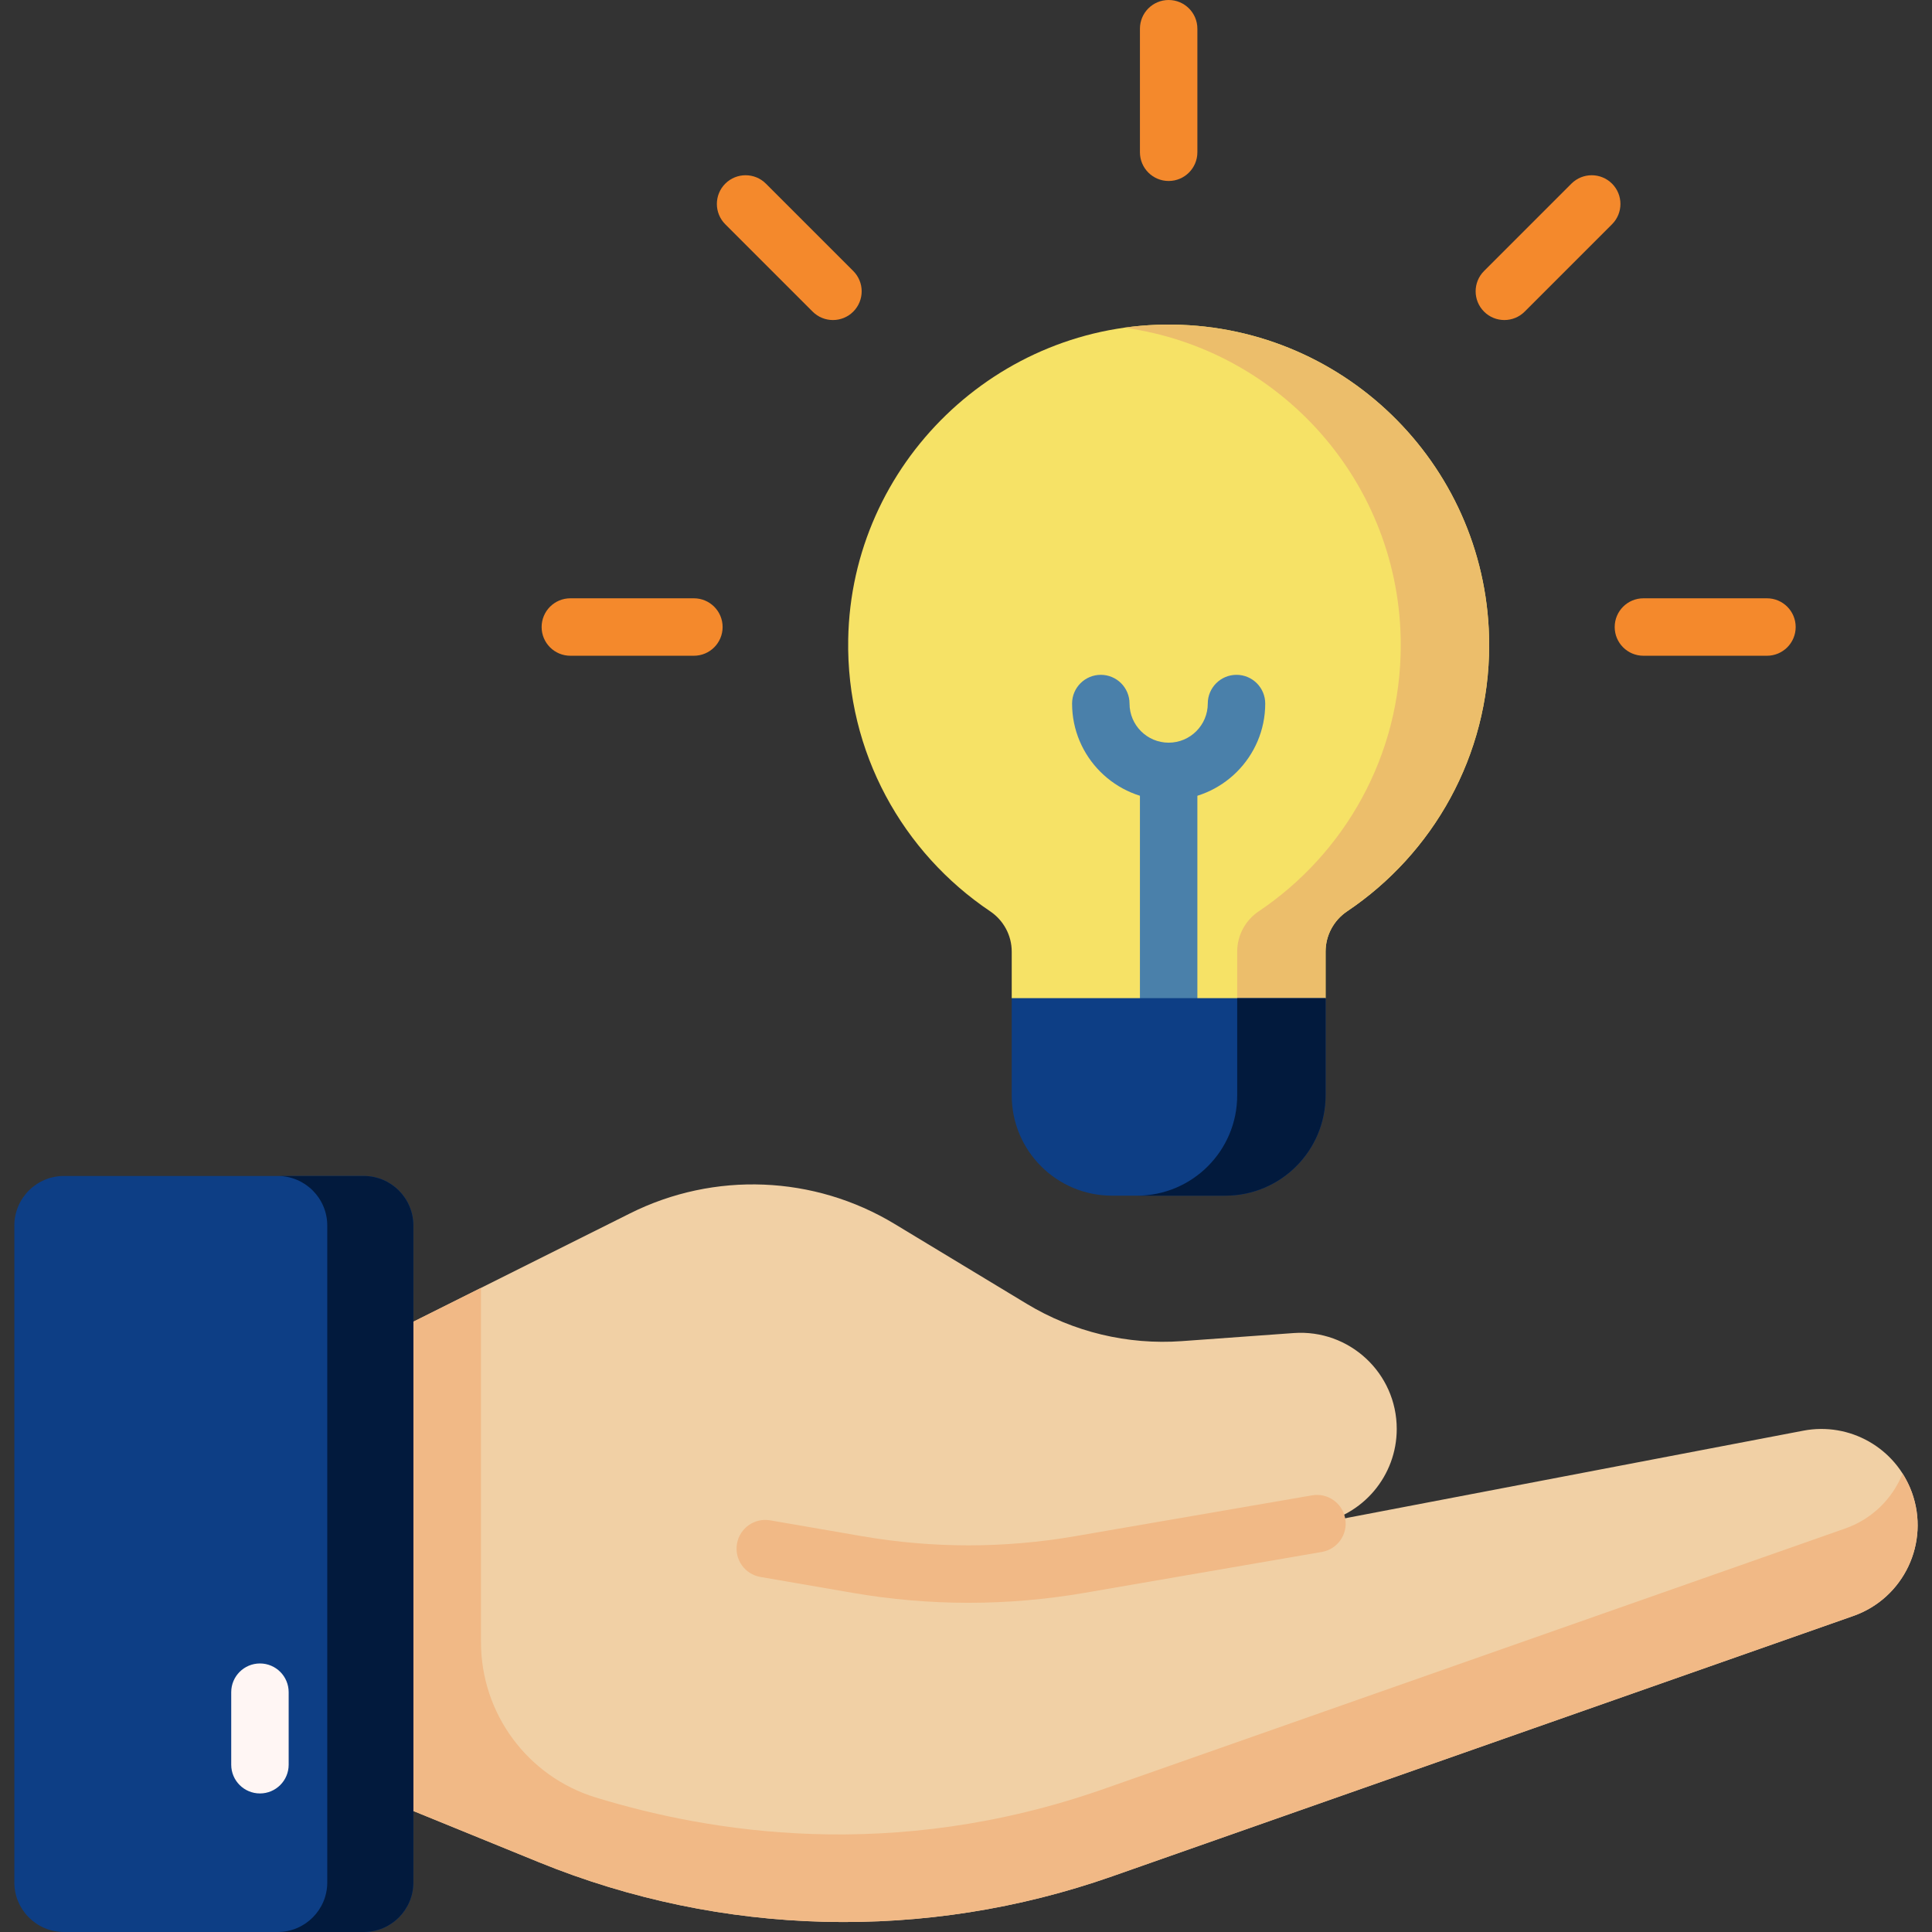
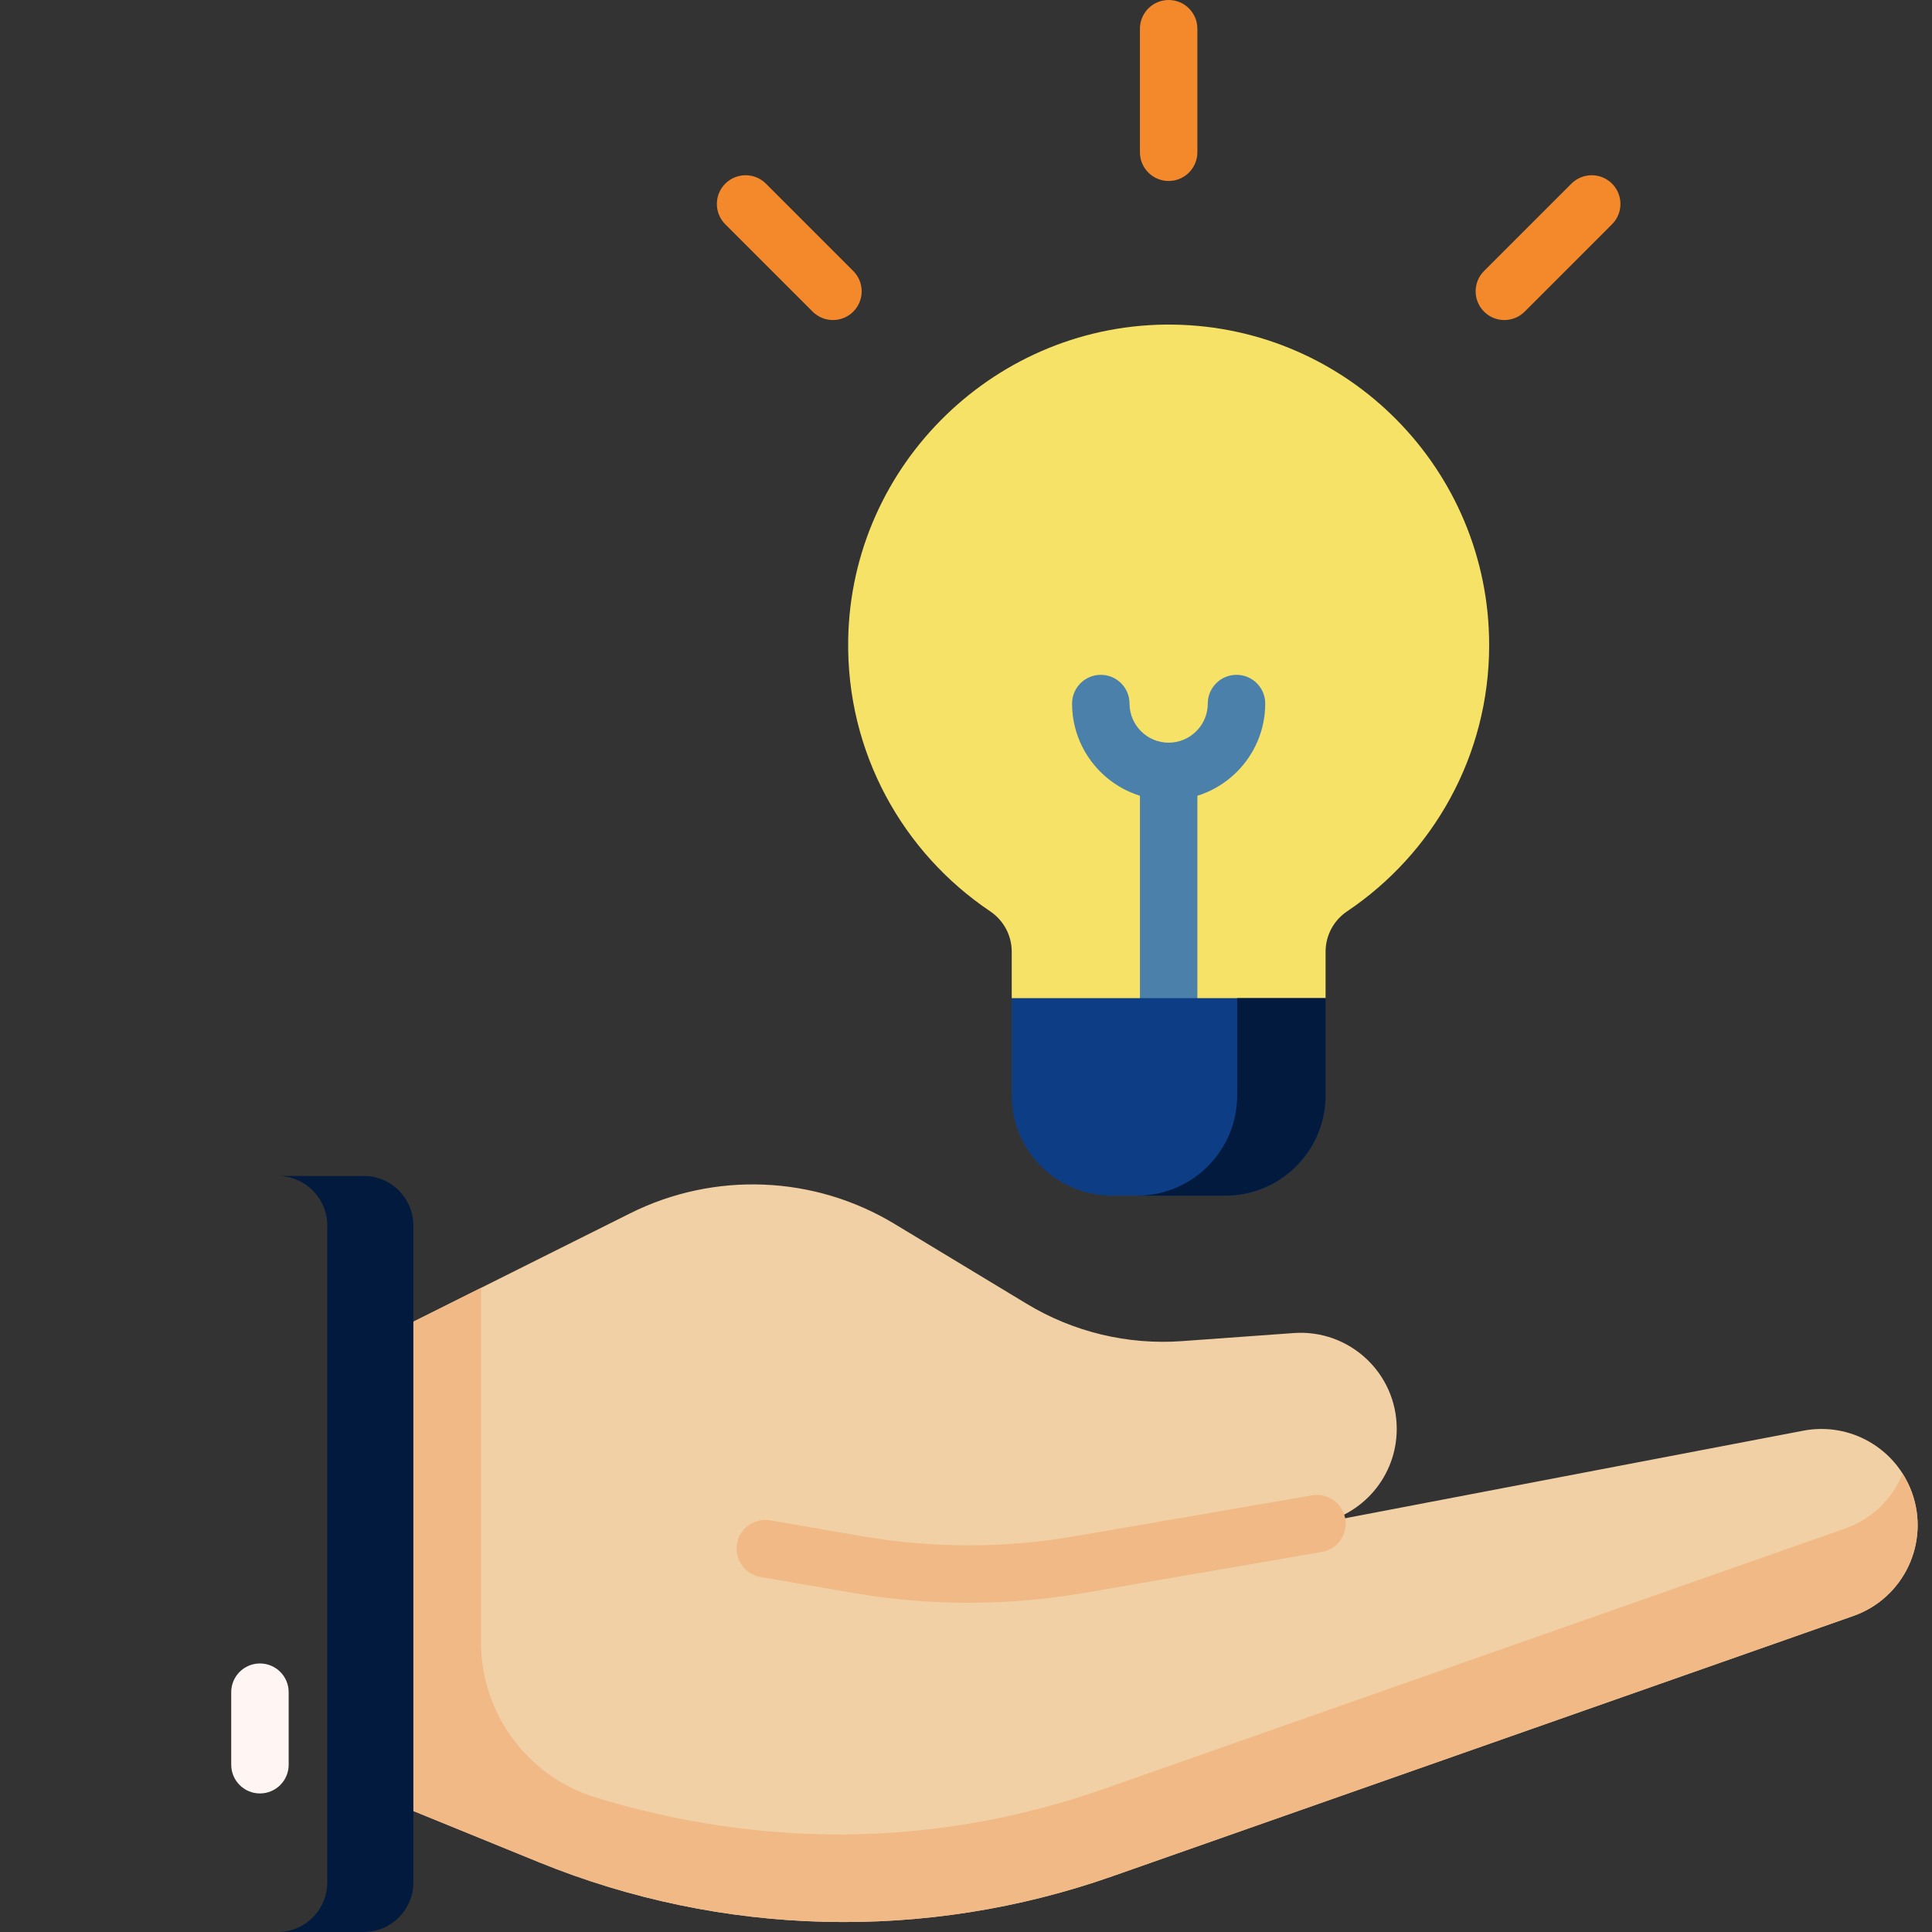
<svg xmlns="http://www.w3.org/2000/svg" width="500" height="500" viewBox="0 0 500 500" fill="none">
  <rect x="0" y="0" width="500" height="500" fill="#333333" stroke="none" />
  <g clip-path="url(#clip0)">
    <path d="M494.777 386.196C490.596 374.715 478.703 367.963 466.702 370.257L340.826 394.317C352.757 392.26 361.475 381.912 361.475 369.804C361.475 355.36 349.215 343.953 334.809 344.992L305.861 347.082C291.813 348.096 277.798 344.728 265.744 337.442L231.519 316.755C210.684 304.162 184.85 303.126 163.075 314.01L106.978 342.052L87.156 355.657V447.32L106.978 468.686L139.43 481.923C186.787 501.238 239.577 502.543 287.83 485.592L479.631 418.212C492.712 413.617 499.521 399.224 494.777 386.196V386.196Z" fill="#F1D0A5" />
    <path d="M494.777 386.196C494.15 384.474 493.331 382.873 492.382 381.379C489.799 387.786 484.58 393.099 477.541 395.571L285.741 462.951C230.865 482.229 183.234 474.103 154.16 465.18C136.512 459.764 124.48 443.454 124.48 424.994V333.305L106.98 342.054V446.898V468.687L139.432 481.924C186.789 501.239 239.579 502.544 287.832 485.593L479.633 418.213C492.712 413.617 499.521 399.224 494.777 386.196V386.196Z" fill="#F1B986" />
    <path d="M250.668 414.803C240.62 414.803 230.578 413.943 220.602 412.221L196.789 408.112C192.743 407.414 190.031 403.569 190.728 399.523C191.426 395.477 195.271 392.768 199.317 393.462L223.13 397.571C241.392 400.723 259.915 400.723 278.18 397.575L339.563 386.993C343.62 386.293 347.454 389.01 348.151 393.055C348.849 397.101 346.135 400.946 342.089 401.643L280.706 412.226C270.74 413.944 260.702 414.803 250.668 414.803V414.803Z" fill="#F1B986" />
-     <path d="M94.136 500H16.554C9.462 500 3.712 494.25 3.712 487.158V317.183C3.712 310.09 9.462 304.341 16.554 304.341H94.136C101.228 304.341 106.978 310.09 106.978 317.183V487.159C106.978 494.25 101.229 500 94.136 500Z" fill="#0D3E85" />
    <path d="M94.136 304.341H71.855C78.947 304.341 84.697 310.09 84.697 317.183V487.159C84.697 494.251 78.947 500.001 71.855 500.001H94.136C101.228 500.001 106.978 494.251 106.978 487.159V317.183C106.978 310.089 101.229 304.341 94.136 304.341V304.341Z" fill="#021A3D" />
    <path d="M67.274 464.142C63.169 464.142 59.841 460.815 59.841 456.709V437.935C59.841 433.83 63.169 430.502 67.274 430.502C71.38 430.502 74.707 433.83 74.707 437.935V456.709C74.708 460.815 71.38 464.142 67.274 464.142Z" fill="#FFF6F4" />
    <path d="M385.394 166.949C385.394 121.52 348.875 84.623 303.594 84.008C258.116 83.392 220.308 119.99 219.513 165.463C219 194.775 233.699 220.685 256.234 235.832C259.719 238.174 261.833 242.074 261.833 246.272V258.321L273.669 270.363H325.878L343.062 258.321V246.271C343.062 242.082 345.163 238.181 348.641 235.845C370.806 220.956 385.394 195.658 385.394 166.949V166.949Z" fill="#F6E266" />
-     <path d="M303.593 84.009C299.308 83.952 295.092 84.225 290.967 84.804C331.38 90.362 362.516 125.008 362.516 166.949C362.516 195.658 347.928 220.956 325.762 235.846C322.285 238.182 320.184 242.082 320.184 246.272V258.322L303 270.364H325.878L343.062 258.322V246.272C343.062 242.083 345.163 238.182 348.641 235.846C370.806 220.956 385.394 195.658 385.394 166.949C385.394 121.52 348.876 84.623 303.593 84.009V84.009Z" fill="#ECBE6B" />
    <path d="M302.447 275.667C298.341 275.667 295.014 272.339 295.014 268.234V200.989C295.014 196.884 298.341 193.556 302.447 193.556C306.552 193.556 309.88 196.884 309.88 200.989V268.234C309.88 272.339 306.552 275.667 302.447 275.667Z" fill="#4A80AA" />
    <path d="M302.447 207.071C288.666 207.071 277.454 195.86 277.454 182.078C277.454 177.973 280.782 174.645 284.887 174.645C288.993 174.645 292.32 177.973 292.32 182.078C292.32 187.662 296.863 192.205 302.447 192.205C308.031 192.205 312.573 187.662 312.573 182.078C312.573 177.973 315.9 174.645 320.006 174.645C324.112 174.645 327.439 177.973 327.439 182.078C327.44 195.859 316.227 207.071 302.447 207.071Z" fill="#4A80AA" />
    <path d="M317.102 309.439H287.792C273.455 309.439 261.832 297.816 261.832 283.48V258.322H343.062V283.48C343.062 297.817 331.439 309.439 317.102 309.439V309.439Z" fill="#0D3E85" />
    <path d="M320.184 258.323V283.48C320.184 297.817 308.562 309.44 294.225 309.44H317.103C331.44 309.44 343.062 297.817 343.062 283.48V258.323H320.184Z" fill="#021A3D" />
    <path d="M302.447 46.839C298.341 46.839 295.014 43.512 295.014 39.406V7.433C295.014 3.327 298.341 0 302.447 0C306.552 0 309.88 3.327 309.88 7.433V39.406C309.88 43.512 306.552 46.839 302.447 46.839Z" fill="#F4892C" />
    <path d="M389.327 82.825C387.425 82.825 385.522 82.1 384.071 80.649C381.168 77.745 381.168 73.039 384.071 70.136L406.678 47.528C409.582 44.627 414.288 44.627 417.191 47.528C420.094 50.432 420.094 55.138 417.191 58.041L394.583 80.649C393.132 82.1 391.229 82.825 389.327 82.825Z" fill="#F4892C" />
    <path d="M215.566 82.826C213.664 82.826 211.762 82.1 210.31 80.65L187.701 58.041C184.798 55.137 184.798 50.431 187.701 47.528C190.605 44.627 195.311 44.627 198.214 47.528L220.823 70.137C223.726 73.041 223.726 77.747 220.823 80.65C219.371 82.1 217.468 82.826 215.566 82.826V82.826Z" fill="#F4892C" />
-     <path d="M179.579 169.707H147.606C143.501 169.707 140.173 166.379 140.173 162.274C140.173 158.168 143.501 154.841 147.606 154.841H179.579C183.685 154.841 187.012 158.168 187.012 162.274C187.012 166.379 183.685 169.707 179.579 169.707V169.707Z" fill="#F4892C" />
-     <path d="M457.287 169.707H425.315C421.209 169.707 417.882 166.379 417.882 162.274C417.882 158.168 421.209 154.841 425.315 154.841H457.287C461.393 154.841 464.72 158.168 464.72 162.274C464.72 166.379 461.393 169.707 457.287 169.707Z" fill="#F4892C" />
  </g>
  <defs>
    <clipPath id="clip0">
      <rect width="500" height="500" fill="white" />
    </clipPath>
  </defs>
</svg>